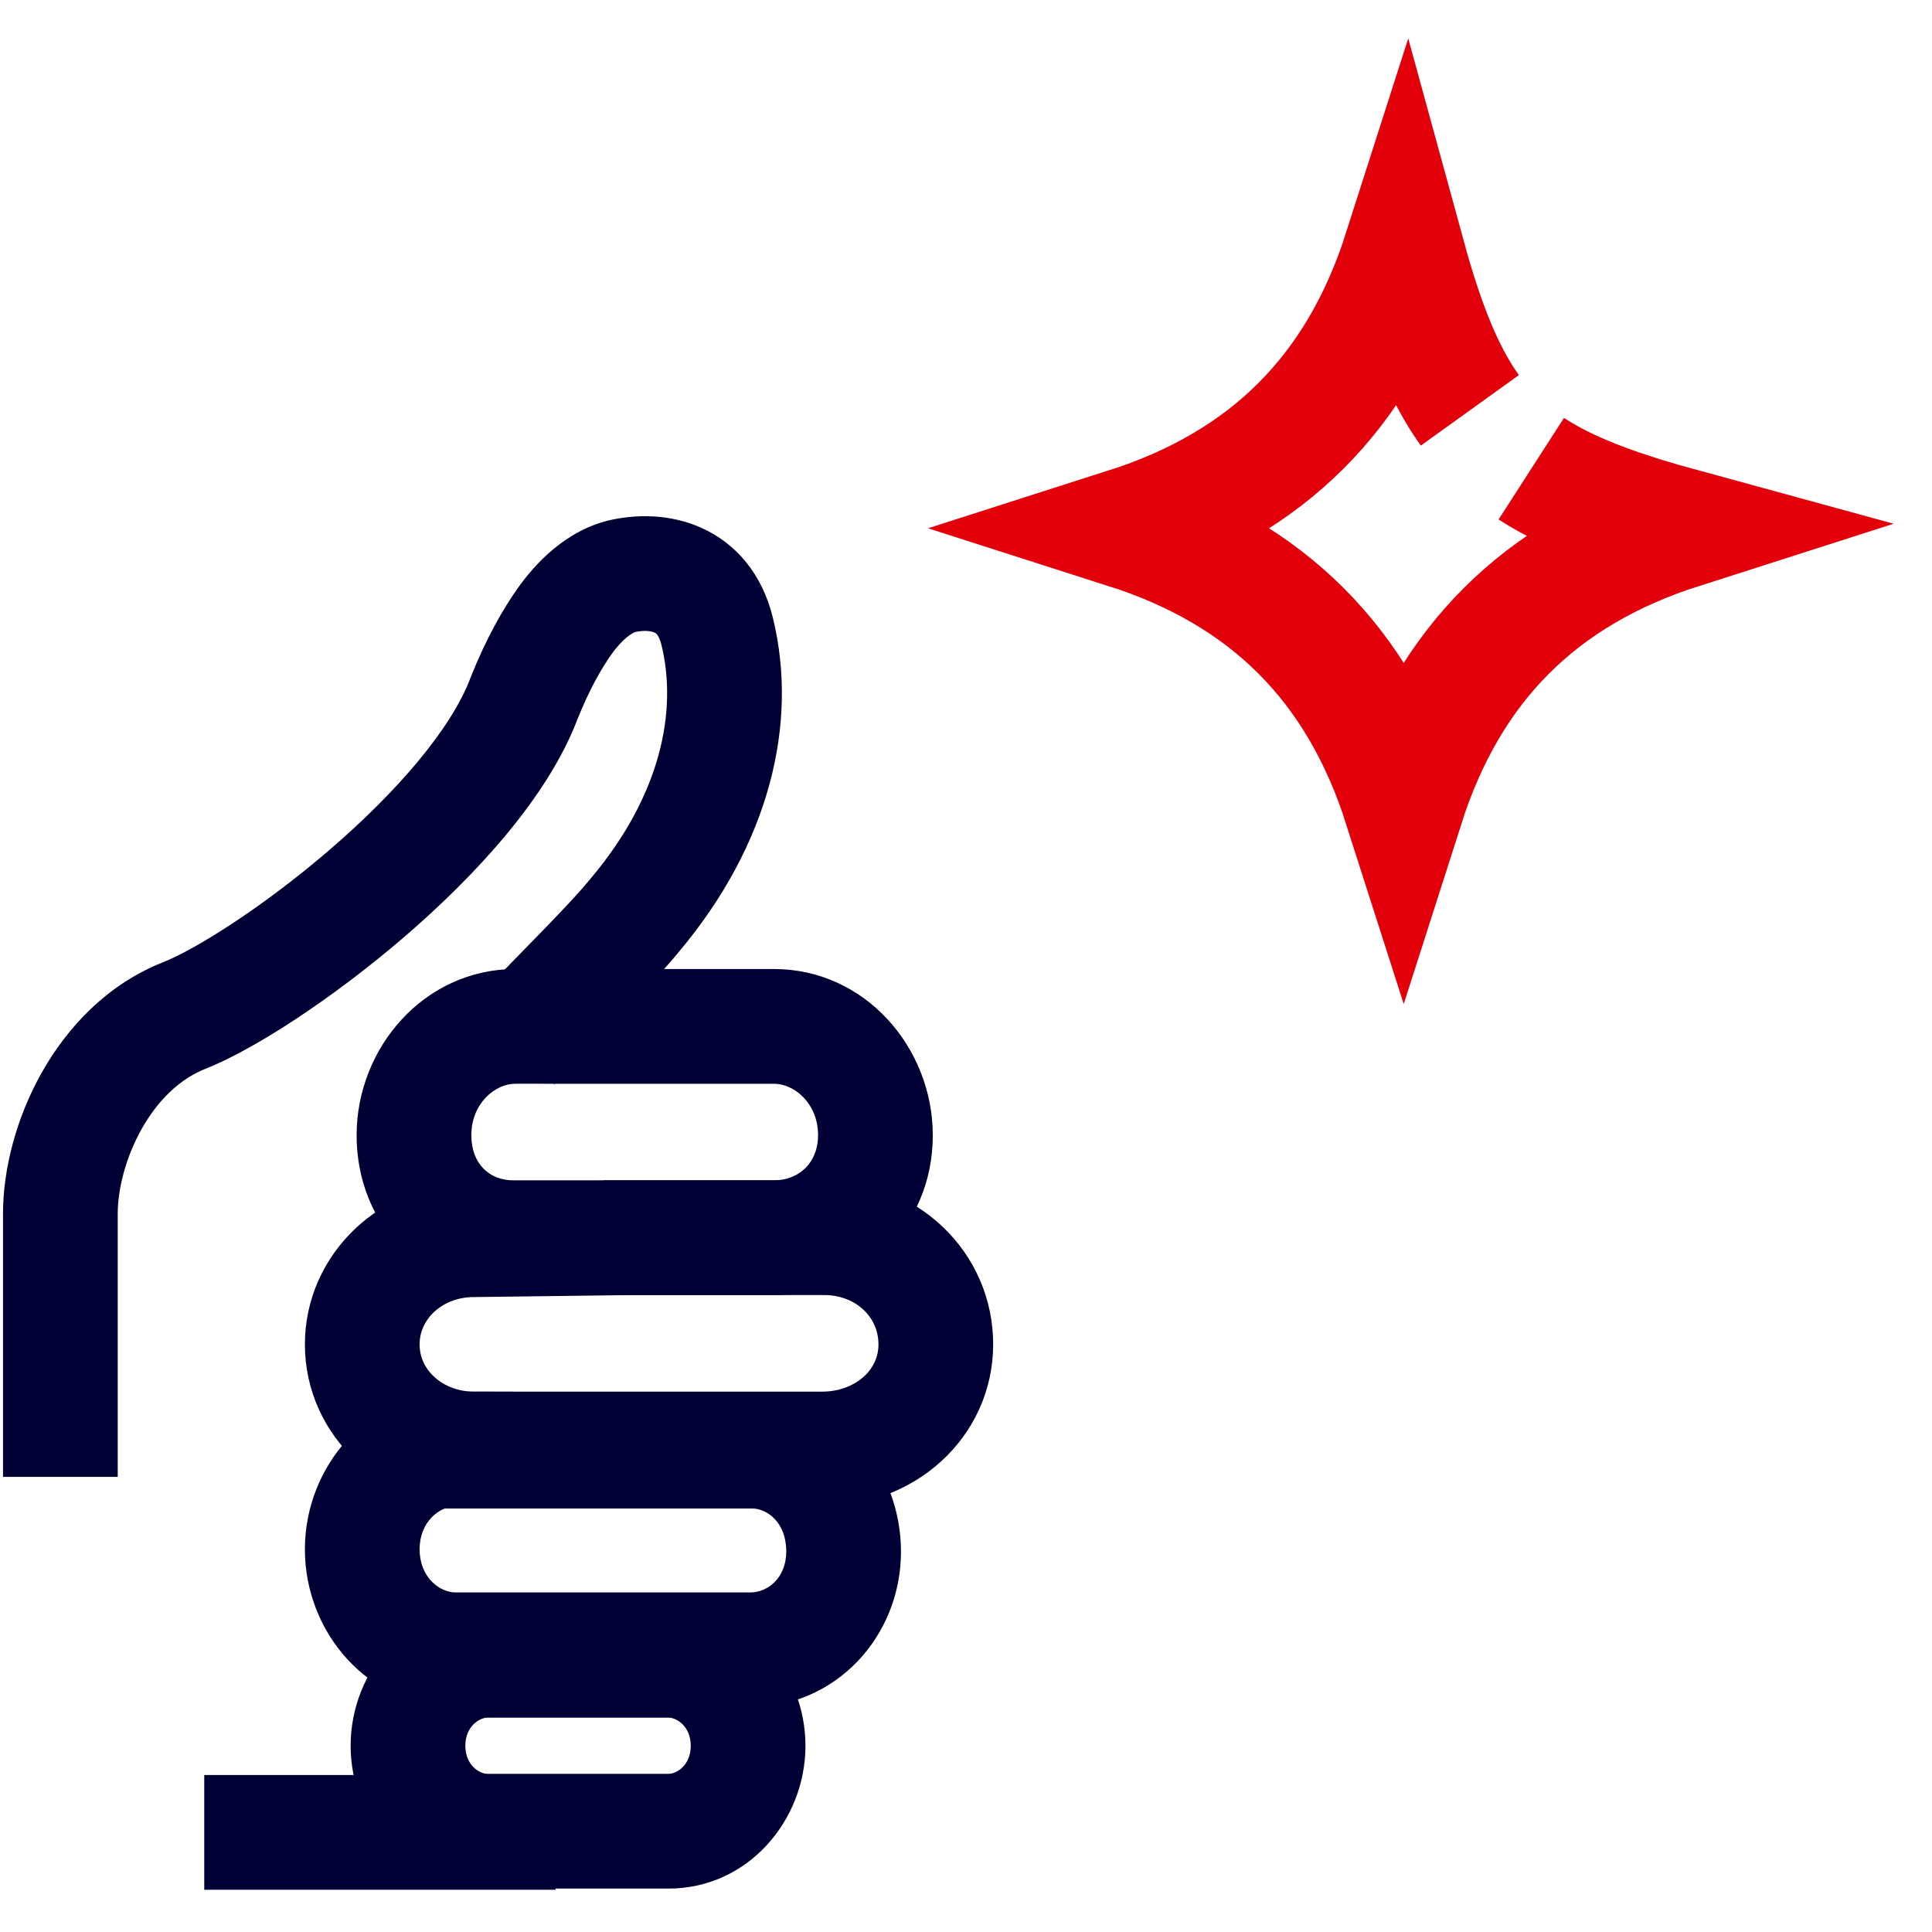
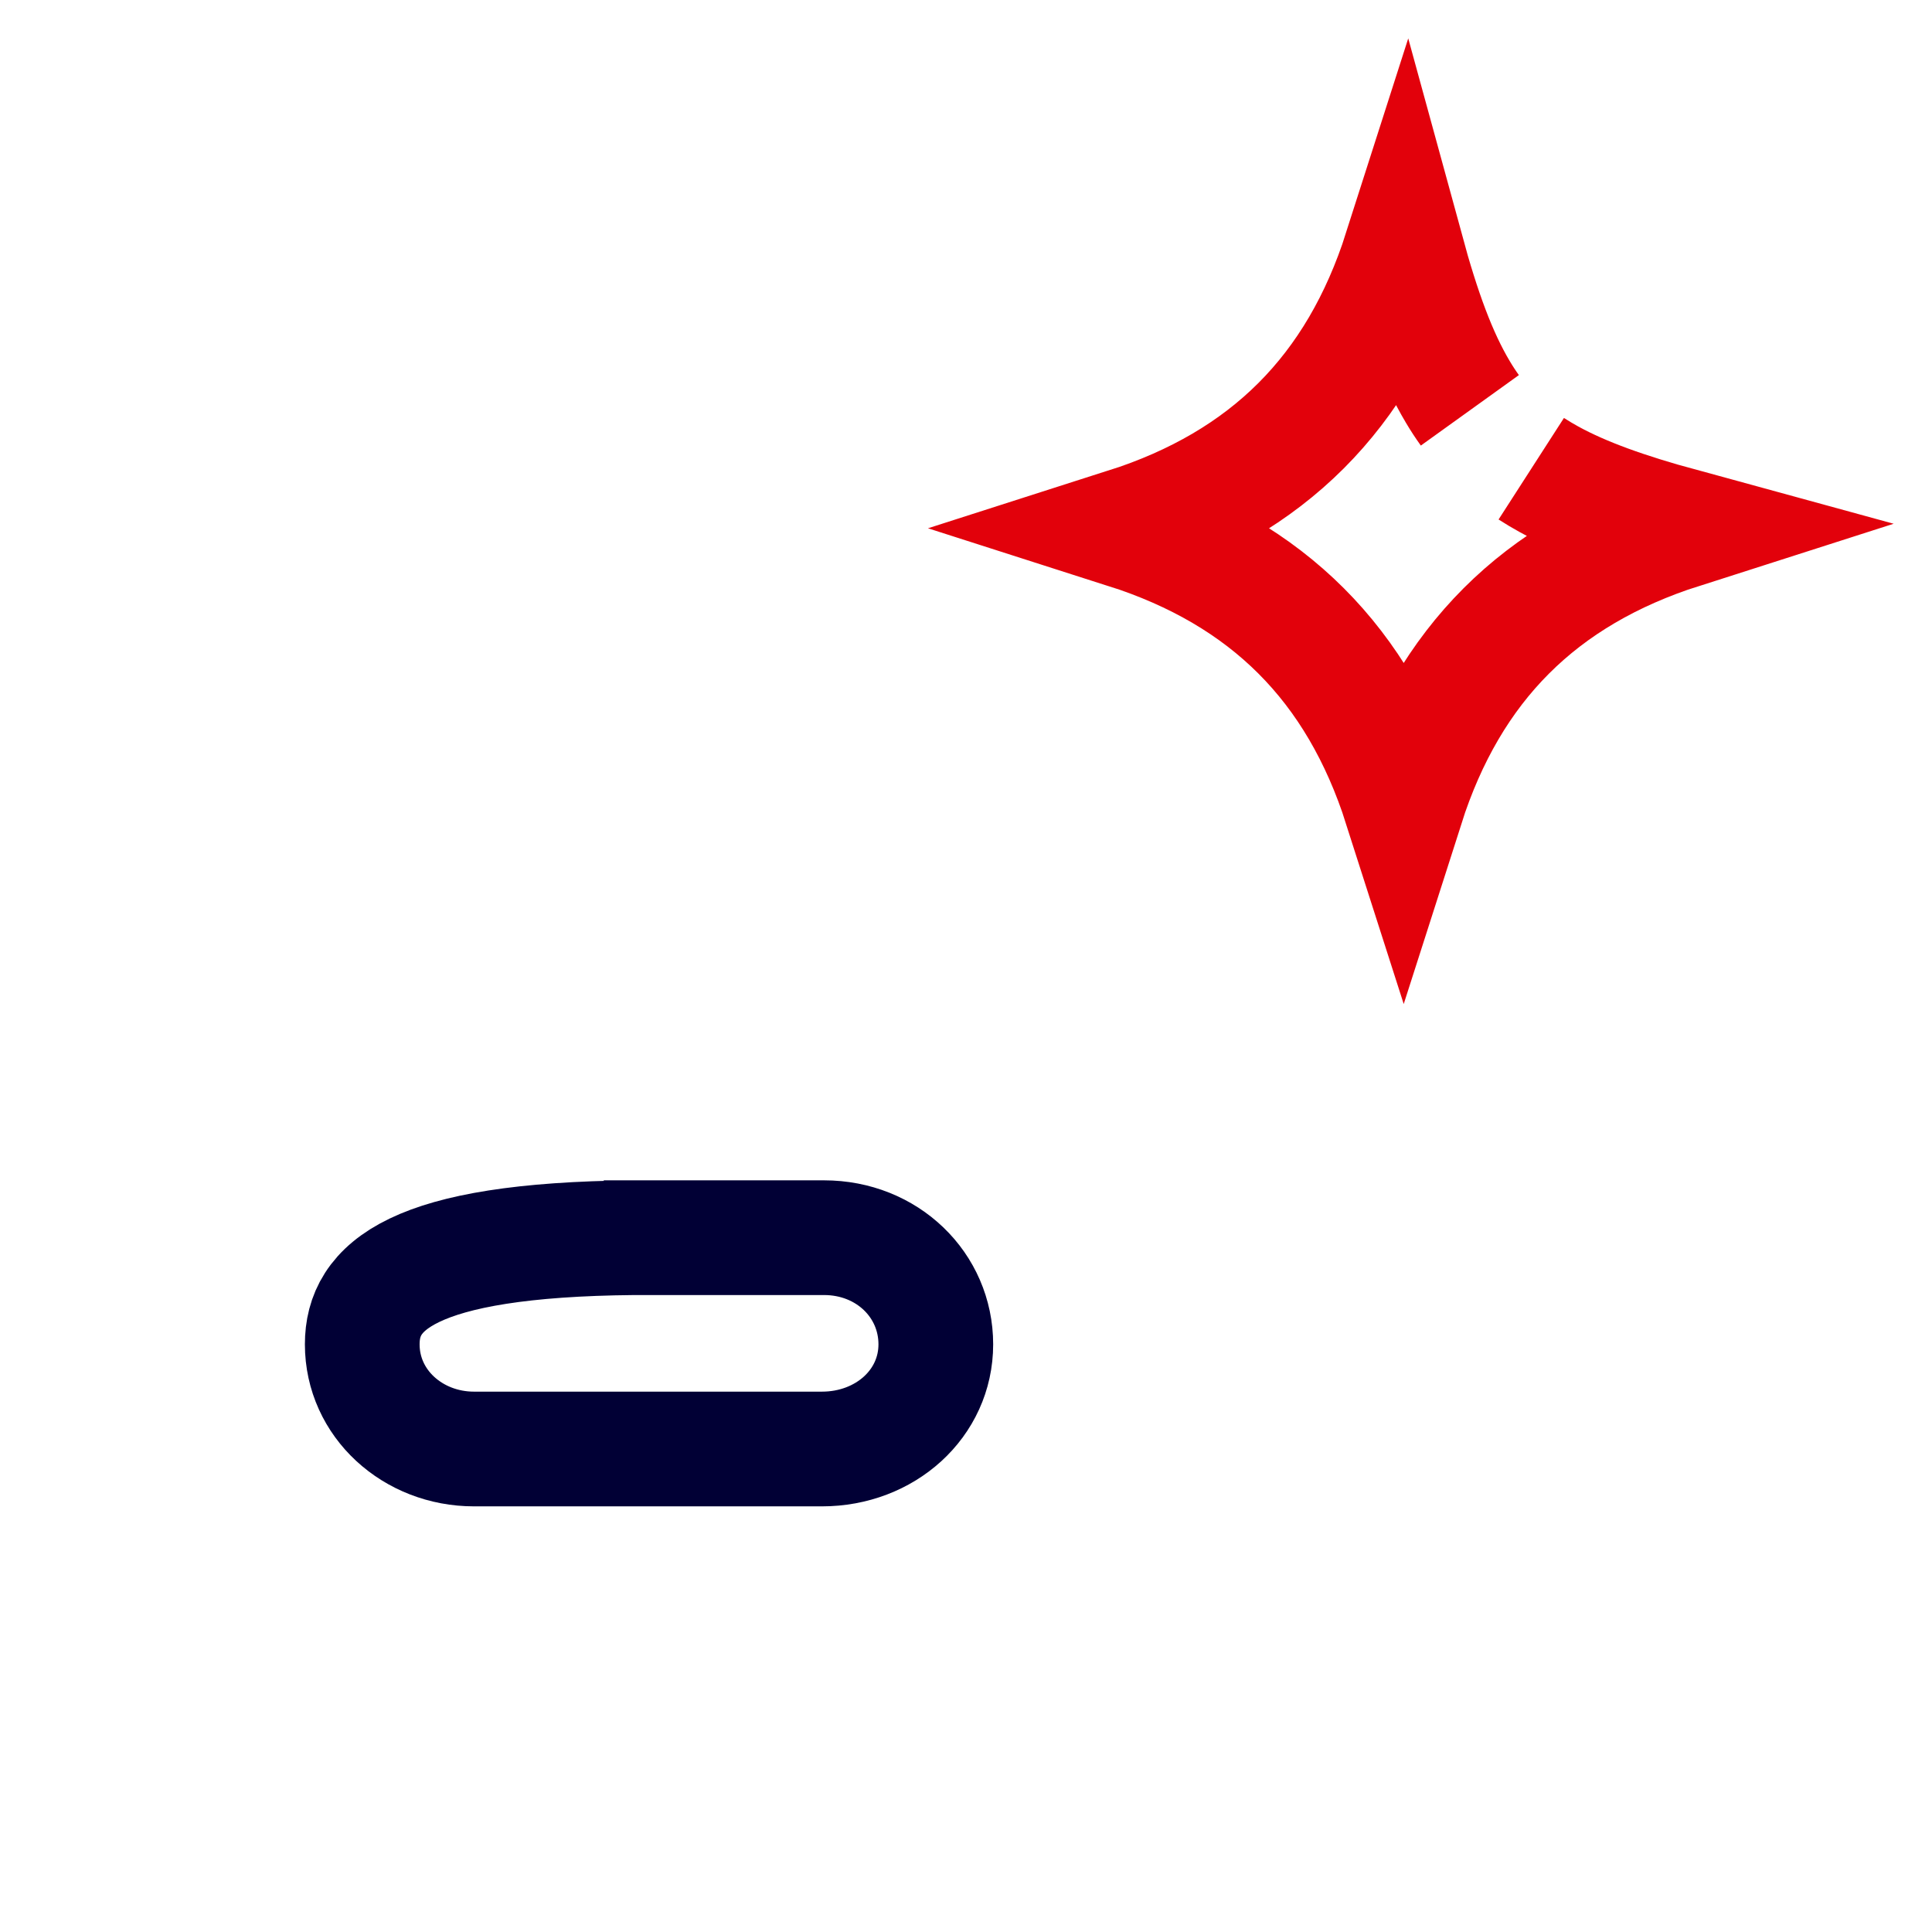
<svg xmlns="http://www.w3.org/2000/svg" width="64" height="64" viewBox="0 0 64 64" fill="none">
-   <path d="M21 41L15.702 41.067C13.607 41.067 12 42.636 12 44.533C12 46.495 13.677 48 15.702 48H27.228C29.323 48 31 46.495 31 44.533C31 42.571 29.393 41 27.297 41H20" stroke="#010035" stroke-width="3.8" />
-   <path d="M15.097 48H16.997V46.102L15.099 46.1L15.097 48ZM12 51.319L10.1 51.317V51.319H12ZM15.097 48.071H13.197V49.971H15.097V48.071ZM17.074 34L17.074 32.1H17.074V34ZM18.655 34.001L18.654 35.901H18.655V34.001ZM15.099 46.1C12.215 46.097 10.103 48.563 10.1 51.317L13.9 51.321C13.901 50.405 14.561 49.899 15.095 49.9L15.099 46.1ZM10.1 51.319V51.326H13.9V51.319H10.1ZM10.1 51.326C10.1 54.085 12.209 56.553 15.097 56.553V52.752C14.559 52.752 13.9 52.247 13.9 51.326H10.1ZM15.097 56.553H24.849V52.752H15.097V56.553ZM24.849 56.553C27.685 56.553 29.846 54.211 29.846 51.397H26.046C26.046 52.263 25.439 52.752 24.849 52.752V56.553ZM29.846 51.397C29.846 48.693 27.854 46.171 24.915 46.171V49.971C25.403 49.971 26.046 50.421 26.046 51.397H29.846ZM24.915 46.171H15.097V49.971H24.915V46.171ZM16.997 48.071V48H13.197V48.071H16.997ZM16.151 53.1C13.526 53.1 11.615 55.354 11.615 57.83H15.415C15.415 57.193 15.876 56.9 16.151 56.9V53.1ZM11.615 57.83C11.615 60.307 13.526 62.562 16.151 62.562V58.761C15.876 58.761 15.415 58.469 15.415 57.83H11.615ZM16.151 62.562H22.147V58.761H16.151V62.562ZM22.147 62.562C24.771 62.562 26.682 60.307 26.682 57.83H22.882C22.882 58.469 22.421 58.761 22.147 58.761V62.562ZM26.682 57.83C26.682 55.354 24.771 53.1 22.147 53.1V56.9C22.422 56.9 22.882 57.193 22.882 57.83H26.682ZM22.147 53.1H16.151V56.9H22.147V53.1ZM22.718 32.1H20.523V35.9H22.718V32.1ZM20.523 35.9H22.718V32.1H20.523V35.9ZM17.074 32.1C14.054 32.1 11.813 34.708 11.813 37.609H15.614C15.614 36.547 16.404 35.9 17.074 35.9V32.1ZM11.813 37.609C11.813 40.613 14.079 42.9 17 42.9V39.1C16.231 39.1 15.614 38.569 15.614 37.609H11.813ZM17 42.9H23V39.1H17V42.9ZM23 42.9H25.64V39.1H23V42.9ZM25.64 42.9C28.505 42.9 30.9 40.669 30.9 37.61H27.1C27.1 38.514 26.464 39.1 25.64 39.1V42.9ZM30.9 37.61C30.9 34.71 28.66 32.1 25.64 32.1V35.901C26.309 35.901 27.1 36.547 27.1 37.61H30.9ZM25.64 32.1H18.655V35.901H25.64V32.1ZM18.655 32.1L17.074 32.1L17.073 35.9L18.654 35.901L18.655 32.1Z" fill="#010035" />
-   <path d="M6.102 33.641L5.404 31.874L5.404 31.874L6.102 33.641ZM17.362 23.126L15.598 22.421L15.59 22.439L15.584 22.458L17.362 23.126ZM23.757 20.917L21.912 21.367L23.757 20.917ZM21.047 30.293L19.592 29.072L19.58 29.085L19.569 29.099L21.047 30.293ZM18.686 20.604L20.241 21.696L18.686 20.604ZM3.9 48.923V40.203H0.1V48.923H3.9ZM3.9 40.203C3.9 39.413 4.153 38.358 4.691 37.401C5.224 36.451 5.953 35.743 6.8 35.408L5.404 31.874C3.539 32.611 2.217 34.046 1.378 35.54C0.542 37.027 0.1 38.718 0.1 40.203H3.9ZM6.8 35.408C8.437 34.761 11.031 33.065 13.375 31.051C15.696 29.057 18.148 26.435 19.141 23.794L15.584 22.458C14.945 24.157 13.123 26.258 10.899 28.168C8.698 30.059 6.477 31.45 5.404 31.874L6.8 35.408ZM19.127 23.831C19.534 22.81 19.94 22.124 20.241 21.696L17.131 19.512C16.657 20.188 16.111 21.135 15.598 22.421L19.127 23.831ZM21.063 20.932C21.354 20.872 21.576 20.906 21.68 20.953C21.716 20.969 21.74 20.987 21.765 21.018C21.791 21.05 21.858 21.146 21.912 21.367L25.603 20.466C25.25 19.018 24.387 18.006 23.245 17.49C22.195 17.015 21.102 17.043 20.291 17.211L21.063 20.932ZM21.912 21.367C22.439 23.527 21.913 26.305 19.592 29.072L22.503 31.514C25.464 27.985 26.465 23.995 25.603 20.466L21.912 21.367ZM19.569 29.099C19.15 29.617 18.434 30.362 17.628 31.187C16.87 31.963 16.023 32.821 15.485 33.45L18.372 35.92C18.807 35.412 19.532 34.676 20.347 33.842C21.114 33.056 21.97 32.174 22.525 31.487L19.569 29.099ZM20.241 21.696C20.636 21.134 20.964 20.953 21.063 20.932L20.291 17.211C18.75 17.531 17.699 18.704 17.131 19.512L20.241 21.696ZM18.405 58.8H6.766V62.6H18.405V58.8Z" fill="#010035" />
+   <path d="M21 41C13.607 41.067 12 42.636 12 44.533C12 46.495 13.677 48 15.702 48H27.228C29.323 48 31 46.495 31 44.533C31 42.571 29.393 41 27.297 41H20" stroke="#010035" stroke-width="3.8" />
  <path d="M50.725 15.527C50.916 15.65 51.116 15.769 51.325 15.884C52.459 16.505 53.873 17.003 55.692 17.5C51 19 48 22 46.5 26.692C45 22 42 19 37.308 17.5C42 16 45 13 46.5 8.308C47.044 10.298 47.588 11.803 48.295 12.987C48.421 13.199 48.553 13.401 48.691 13.593" stroke="#E2010B" stroke-width="4" />
</svg>